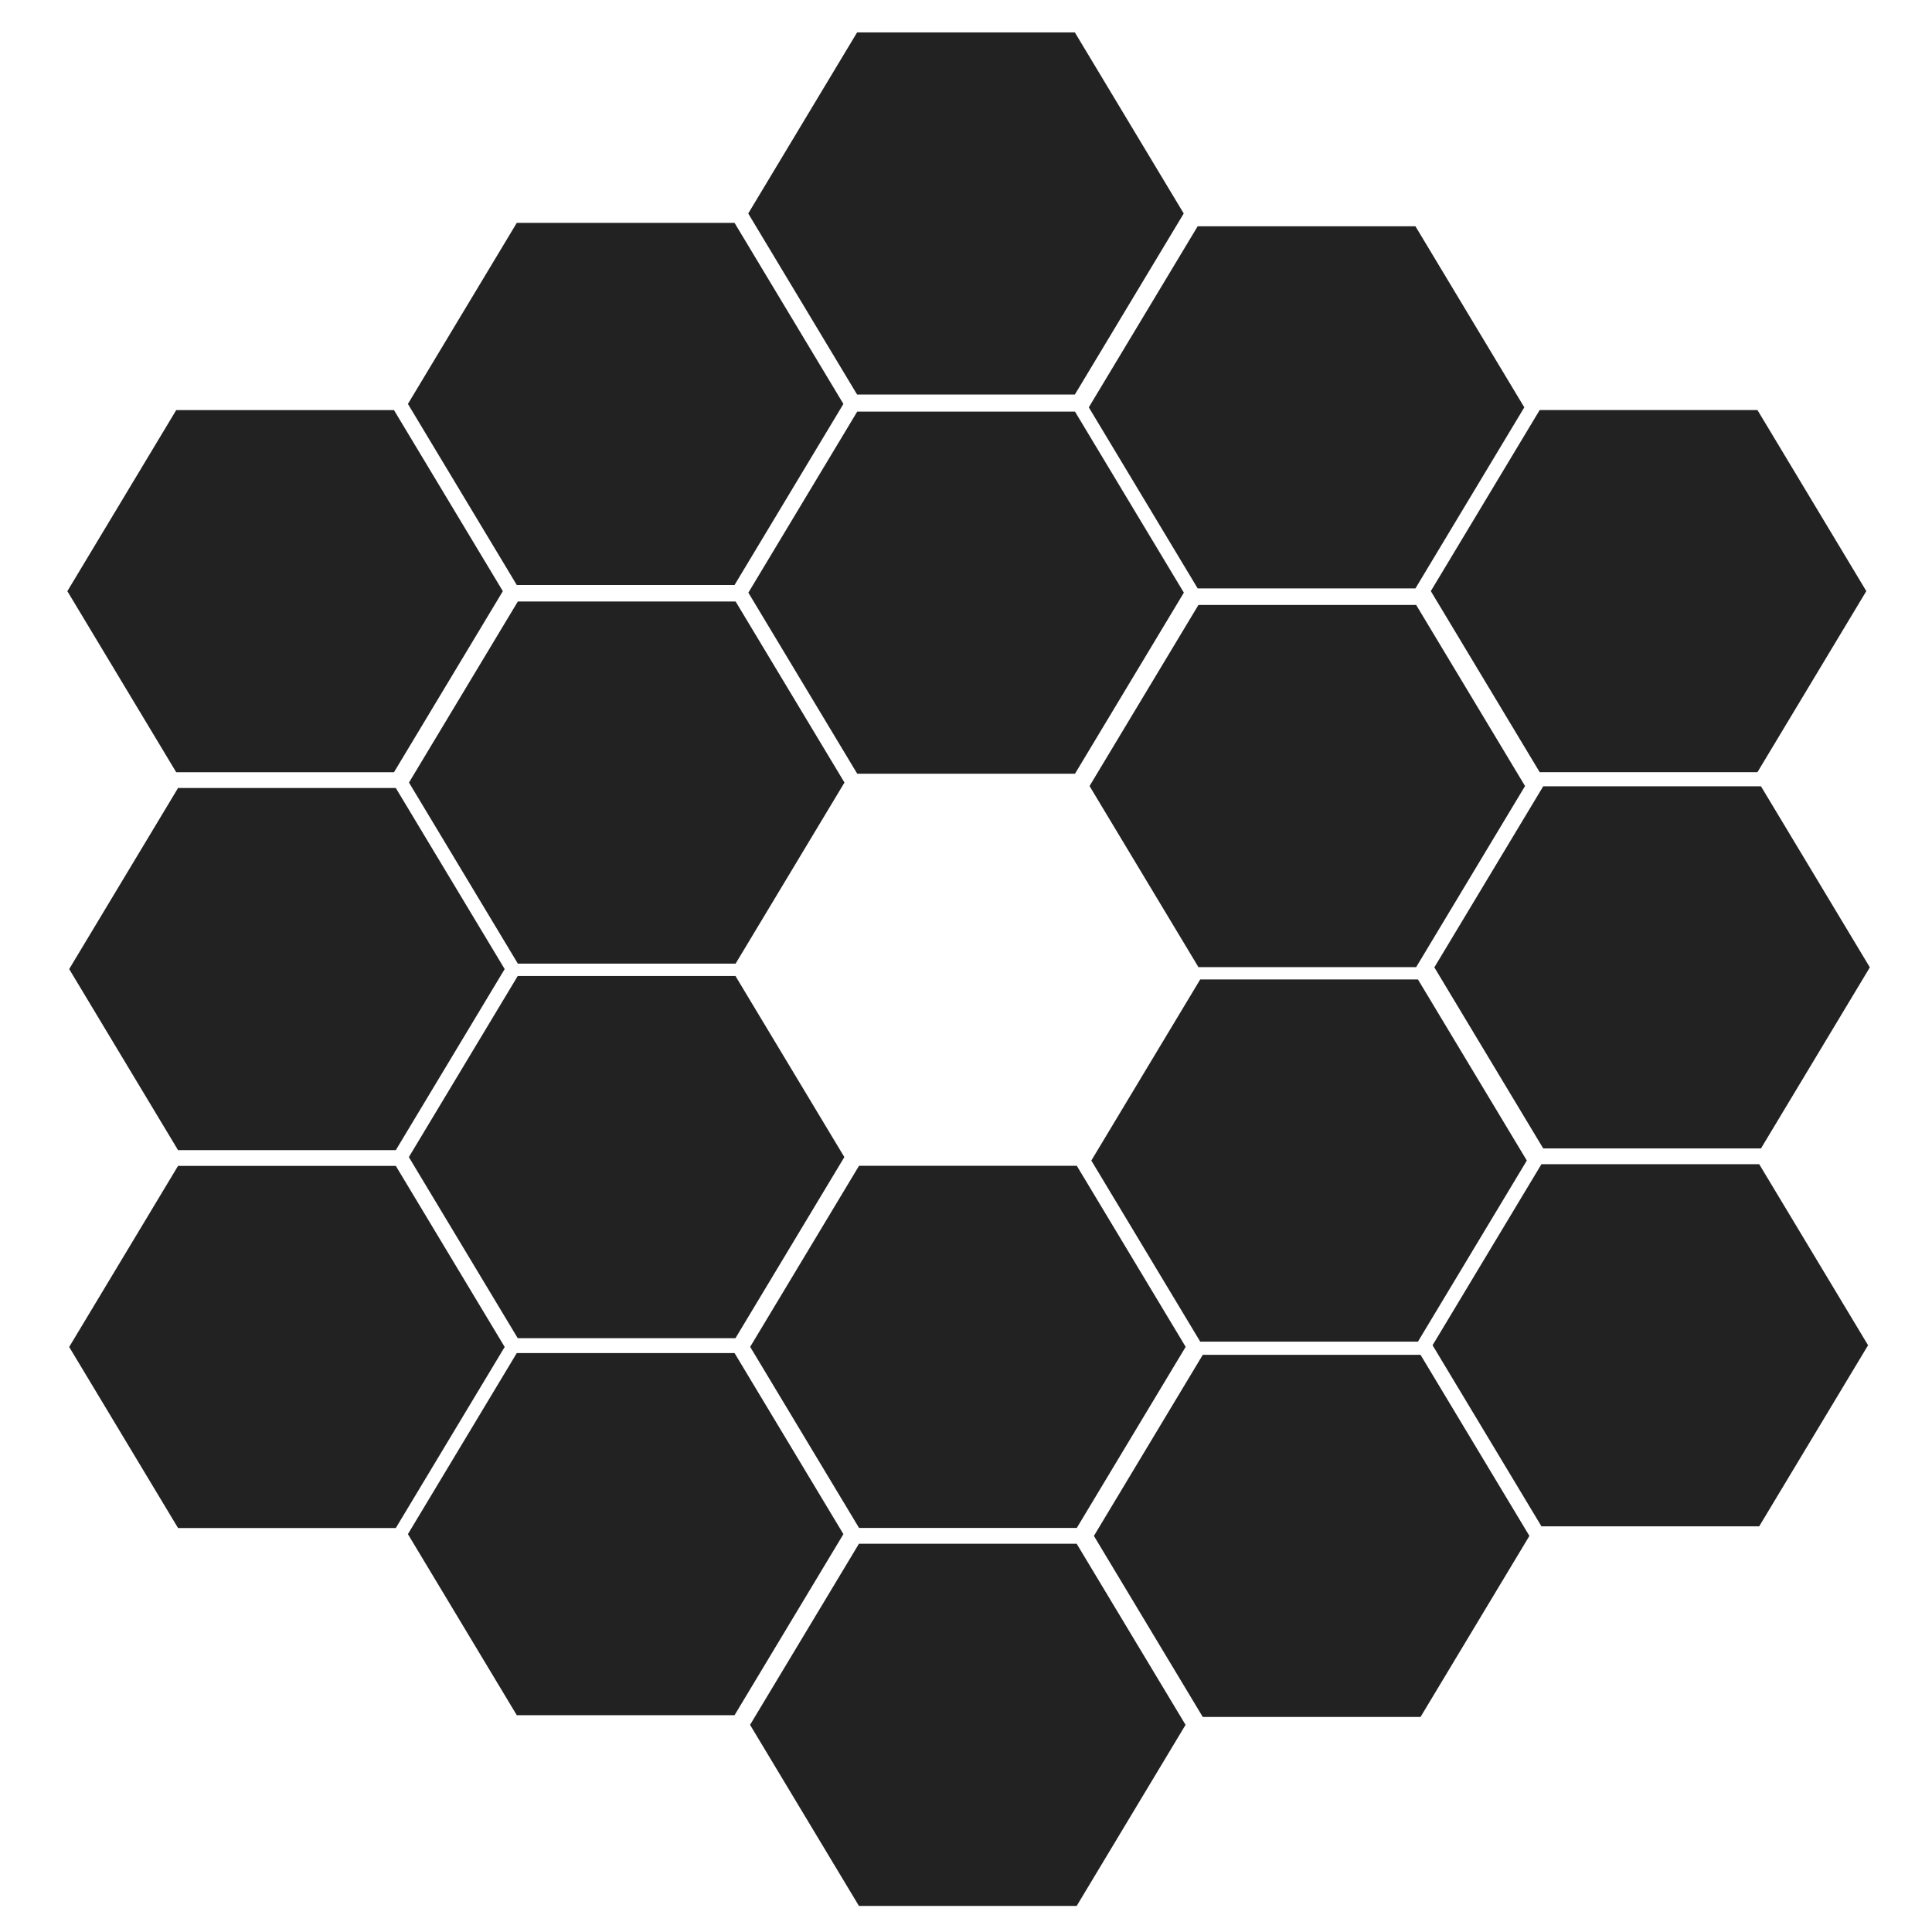
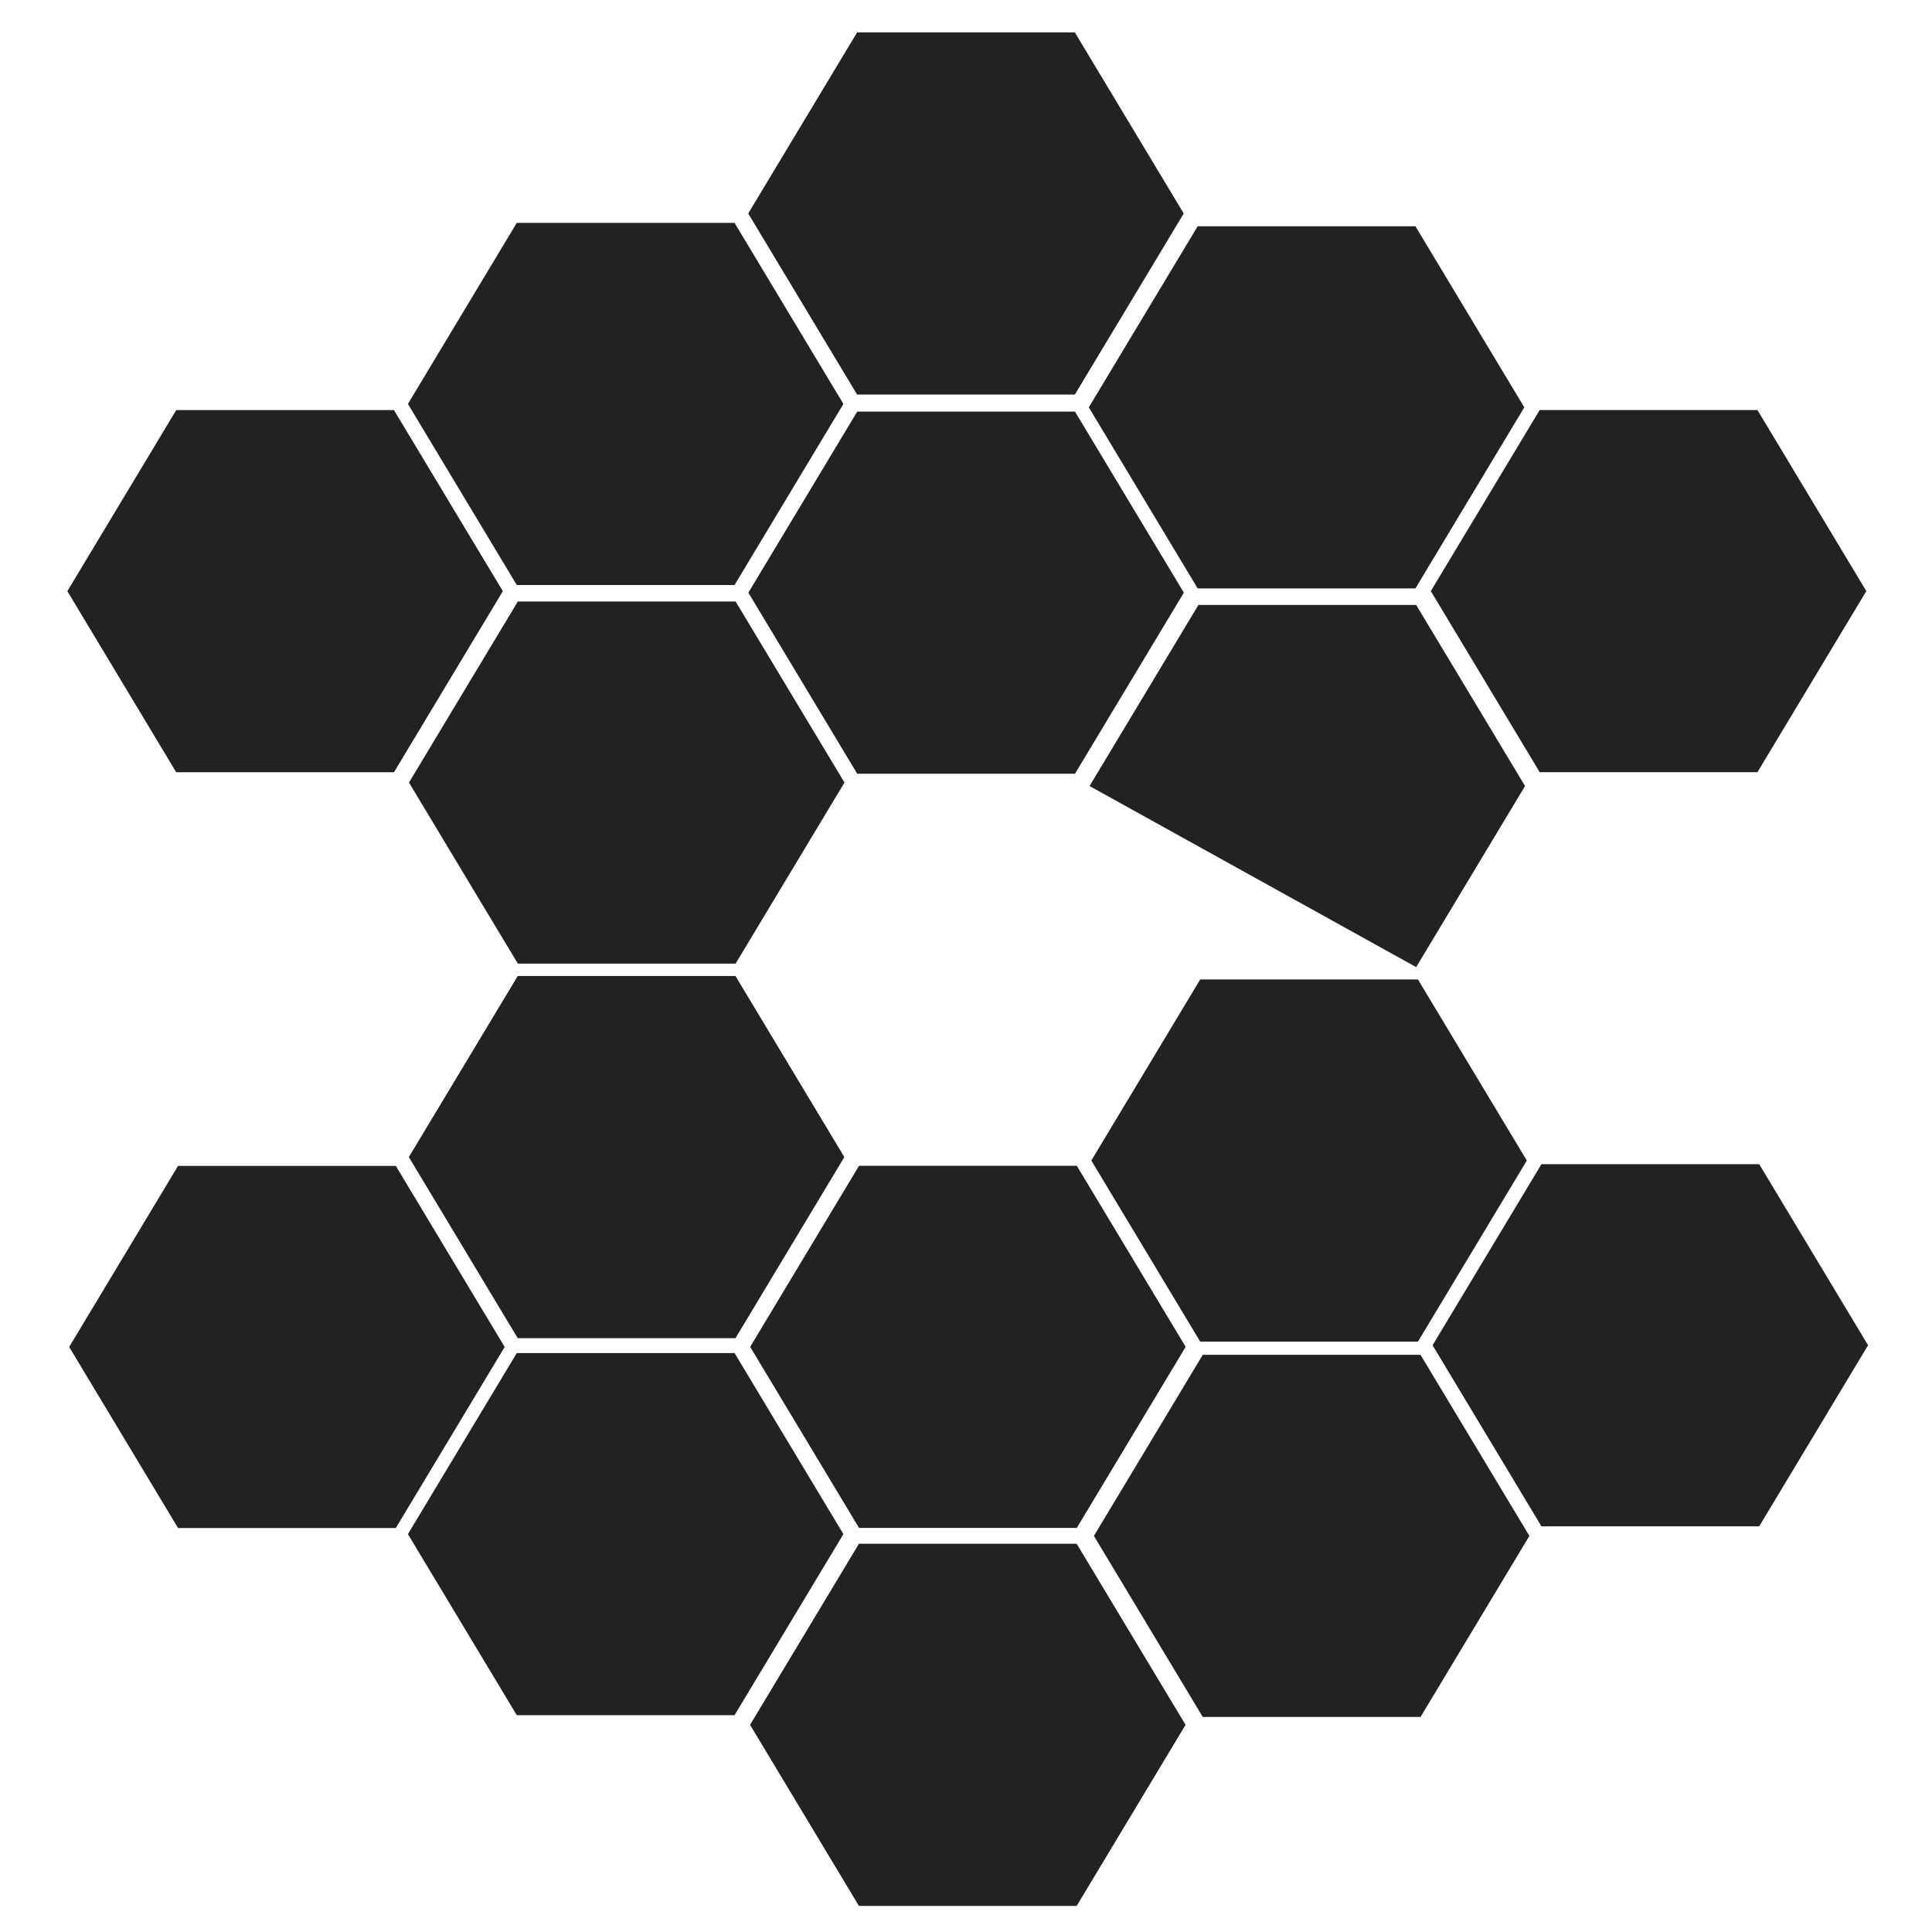
<svg xmlns="http://www.w3.org/2000/svg" width="100%" height="100%" viewBox="0 0 225 225" version="1.1" xml:space="preserve" style="fill-rule:evenodd;clip-rule:evenodd;stroke-linejoin:round;stroke-miterlimit:1.414;">
  <g transform="matrix(3.93227e-17,0.618,-0.623,3.66899e-17,235.356,-190.441)">
    <path d="M419.842,156.476L453.965,176.828L453.965,217.533L419.842,237.885L385.719,217.533L385.719,176.828L419.842,156.476Z" style="fill:rgb(34,34,34);" />
  </g>
  <g transform="matrix(3.93227e-17,0.618,-0.623,3.66899e-17,275.091,-167.921)">
-     <path d="M419.842,156.476L453.965,176.828L453.965,217.533L419.842,237.885L385.719,217.533L385.719,176.828L419.842,156.476Z" style="fill:rgb(34,34,34);" />
+     <path d="M419.842,156.476L453.965,176.828L419.842,237.885L385.719,217.533L385.719,176.828L419.842,156.476Z" style="fill:rgb(34,34,34);" />
  </g>
  <g transform="matrix(3.93227e-17,0.618,-0.623,3.66899e-17,195.817,-124.708)">
    <path d="M419.842,156.476L453.965,176.828L453.965,217.533L419.842,237.885L385.719,217.533L385.719,176.828L419.842,156.476Z" style="fill:rgb(34,34,34);" />
  </g>
  <g transform="matrix(3.93227e-17,0.618,-0.623,3.66899e-17,275.298,-124.307)">
    <path d="M419.842,156.476L453.965,176.828L453.965,217.533L419.842,237.885L385.719,217.533L385.719,176.828L419.842,156.476Z" style="fill:rgb(34,34,34);" />
  </g>
  <g transform="matrix(3.93227e-17,0.618,-0.623,3.66899e-17,235.567,-102.609)">
    <path d="M419.842,156.476L453.965,176.828L453.965,217.533L419.842,237.885L385.719,217.533L385.719,176.828L419.842,156.476Z" style="fill:rgb(34,34,34);" />
  </g>
  <g transform="matrix(3.93227e-17,0.618,-0.623,3.66899e-17,195.832,-168.327)">
    <path d="M419.842,156.476L453.965,176.828L453.965,217.533L419.842,237.885L385.719,217.533L385.719,176.828L419.842,156.476Z" style="fill:rgb(34,34,34);" />
  </g>
  <g transform="matrix(3.93227e-17,0.618,-0.623,3.66899e-17,195.708,-212.42)">
    <path d="M419.842,156.476L453.965,176.828L453.965,217.533L419.842,237.885L385.719,217.533L385.719,176.828L419.842,156.476Z" style="fill:rgb(34,34,34);" />
  </g>
  <g transform="matrix(3.93227e-17,0.618,-0.623,3.66899e-17,275.004,-212.024)">
    <path d="M419.842,156.476L453.965,176.828L453.965,217.533L419.842,237.885L385.719,217.533L385.719,176.828L419.842,156.476Z" style="fill:rgb(34,34,34);" />
  </g>
  <g transform="matrix(3.93227e-17,0.618,-0.623,3.66899e-17,235.341,-234.6)">
    <path d="M419.842,156.476L453.965,176.828L453.965,217.533L419.842,237.885L385.719,217.533L385.719,176.828L419.842,156.476Z" style="fill:rgb(34,34,34);" />
  </g>
  <g transform="matrix(3.93227e-17,0.618,-0.623,3.66899e-17,156.046,-190.614)">
    <path d="M419.842,156.476L453.965,176.828L453.965,217.533L419.842,237.885L385.719,217.533L385.719,176.828L419.842,156.476Z" style="fill:rgb(34,34,34);" />
  </g>
  <g transform="matrix(3.93227e-17,0.618,-0.623,3.66899e-17,156.259,-146.605)">
-     <path d="M419.842,156.476L453.965,176.828L453.965,217.533L419.842,237.885L385.719,217.533L385.719,176.828L419.842,156.476Z" style="fill:rgb(34,34,34);" />
-   </g>
+     </g>
  <g transform="matrix(3.93227e-17,0.618,-0.623,3.66899e-17,156.259,-102.597)">
    <path d="M419.842,156.476L453.965,176.828L453.965,217.533L419.842,237.885L385.719,217.533L385.719,176.828L419.842,156.476Z" style="fill:rgb(34,34,34);" />
  </g>
  <g transform="matrix(3.93227e-17,0.618,-0.623,3.66899e-17,195.708,-80.799)">
    <path d="M419.842,156.476L453.965,176.828L453.965,217.533L419.842,237.885L385.719,217.533L385.719,176.828L419.842,156.476Z" style="fill:rgb(34,34,34);" />
  </g>
  <g transform="matrix(3.93227e-17,0.618,-0.623,3.66899e-17,235.554,-58.588)">
    <path d="M419.842,156.476L453.965,176.828L453.965,217.533L419.842,237.885L385.719,217.533L385.719,176.828L419.842,156.476Z" style="fill:rgb(34,34,34);" />
  </g>
  <g transform="matrix(3.93227e-17,0.618,-0.623,3.66899e-17,275.598,-80.592)">
    <path d="M419.842,156.476L453.965,176.828L453.965,217.533L419.842,237.885L385.719,217.533L385.719,176.828L419.842,156.476Z" style="fill:rgb(34,34,34);" />
  </g>
  <g transform="matrix(3.93227e-17,0.618,-0.623,3.66899e-17,315.039,-102.795)">
    <path d="M419.842,156.476L453.965,176.828L453.965,217.533L419.842,237.885L385.719,217.533L385.719,176.828L419.842,156.476Z" style="fill:rgb(34,34,34);" />
  </g>
  <g transform="matrix(3.93227e-17,0.618,-0.623,3.66899e-17,315.246,-146.804)">
-     <path d="M419.842,156.476L453.965,176.828L453.965,217.533L419.842,237.885L385.719,217.533L385.719,176.828L419.842,156.476Z" style="fill:rgb(34,34,34);" />
-   </g>
+     </g>
  <g transform="matrix(3.93227e-17,0.618,-0.623,3.66899e-17,314.835,-190.623)">
    <path d="M419.842,156.476L453.965,176.828L453.965,217.533L419.842,237.885L385.719,217.533L385.719,176.828L419.842,156.476Z" style="fill:rgb(34,34,34);" />
  </g>
</svg>